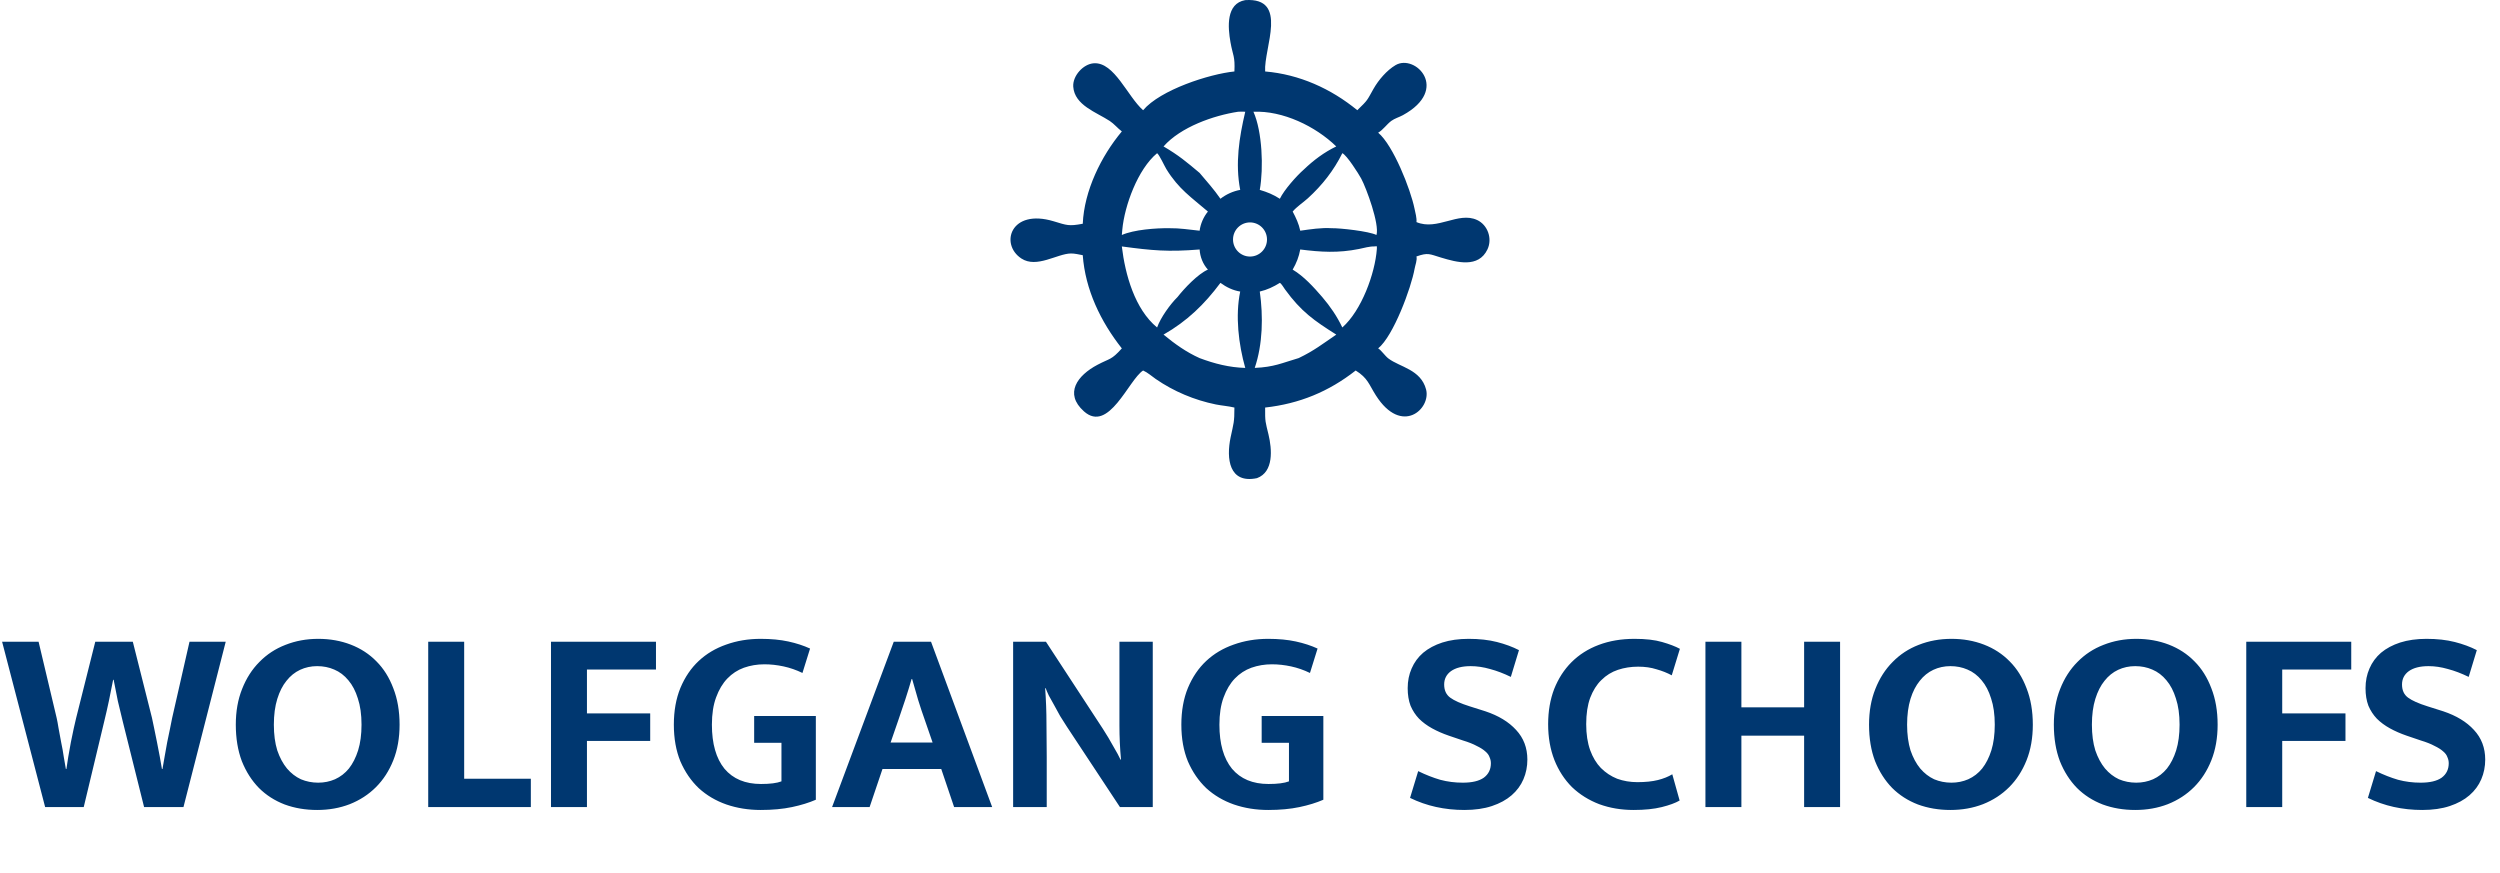
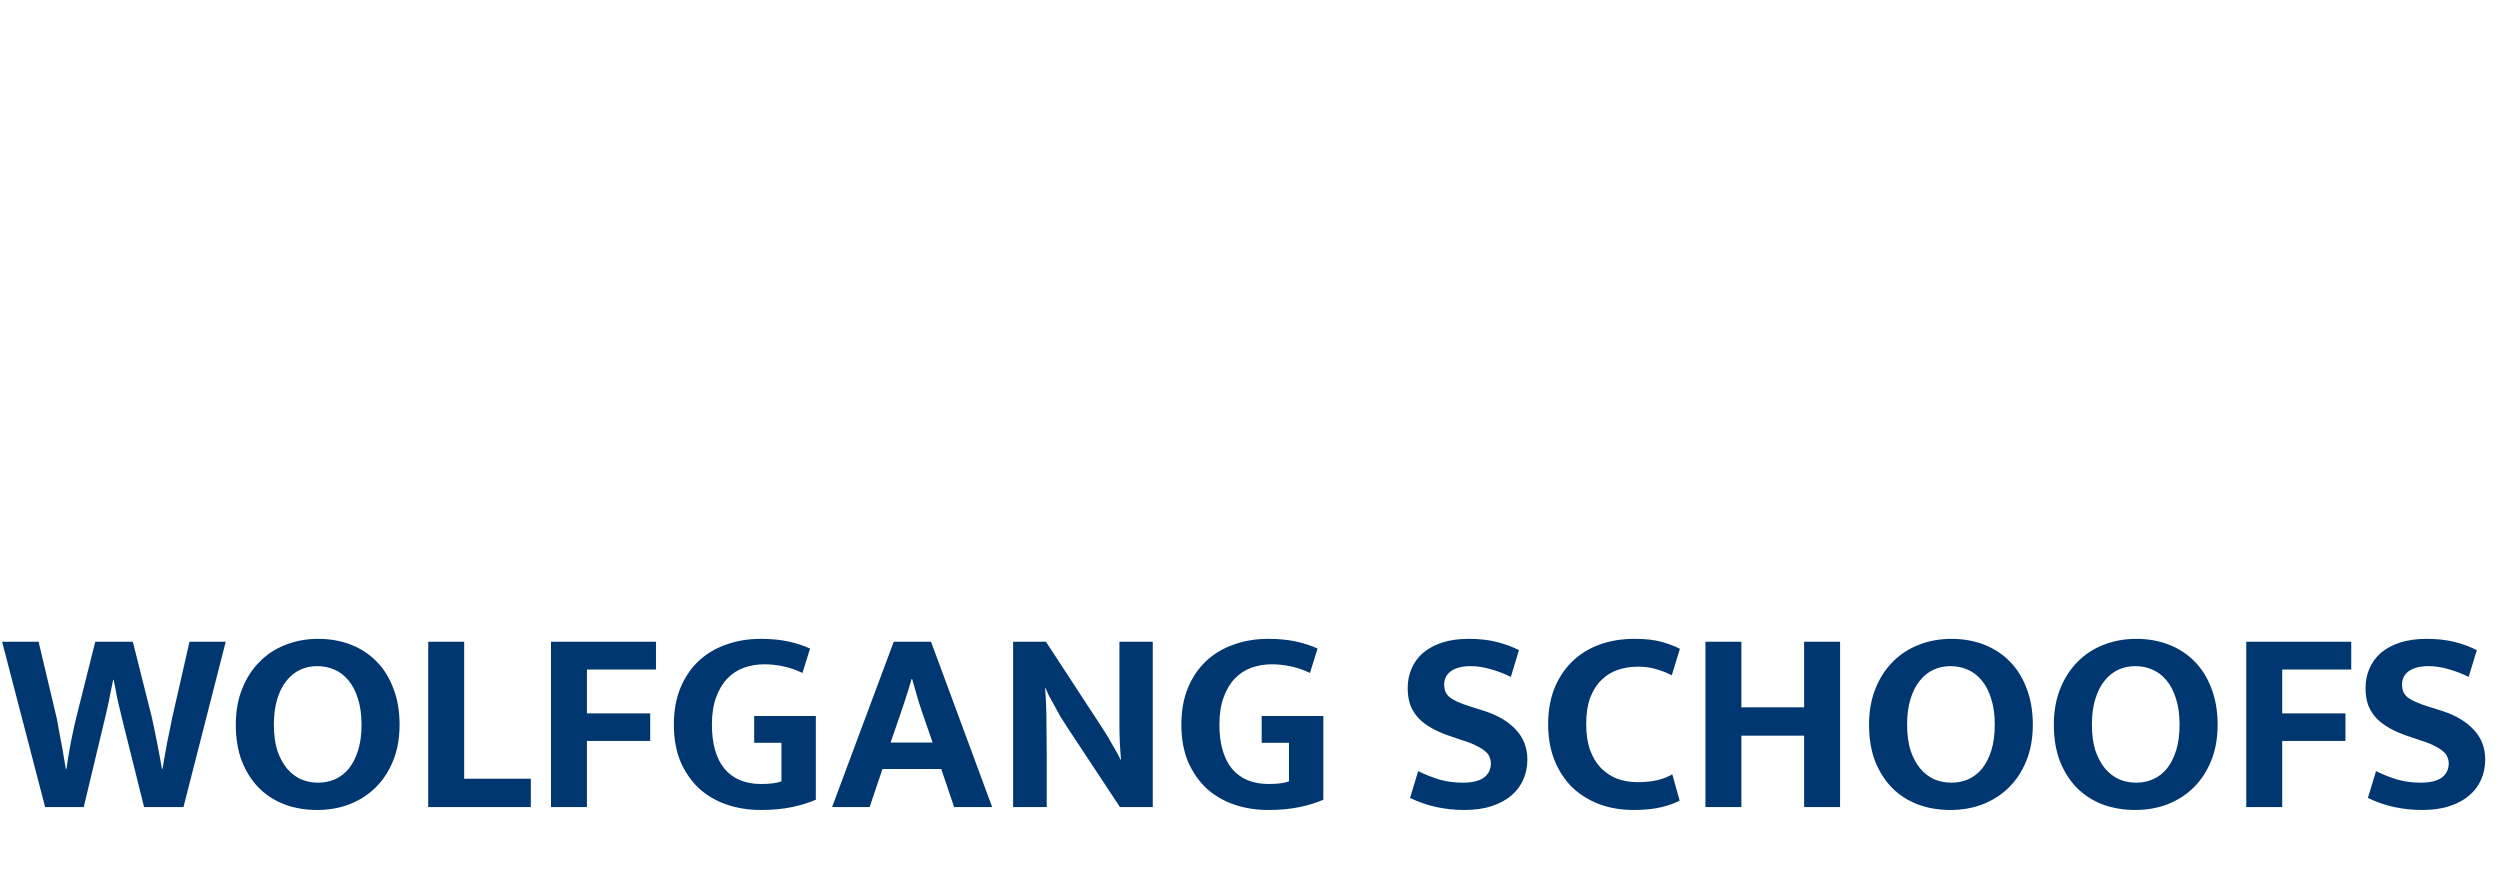
<svg xmlns="http://www.w3.org/2000/svg" width="381" height="133" viewBox="0 0 381 133" fill="none">
  <path d="M5.88 97.8L8.64 109.44C8.72 109.787 8.813 110.293 8.92 110.96C9.053 111.627 9.187 112.347 9.32 113.12C9.48 113.867 9.613 114.613 9.72 115.36C9.853 116.107 9.96 116.72 10.04 117.2H10.12C10.2 116.693 10.293 116.08 10.4 115.36C10.533 114.613 10.667 113.867 10.8 113.12C10.96 112.347 11.107 111.64 11.24 111C11.4 110.333 11.52 109.813 11.6 109.44L14.52 97.8H20.24L23.16 109.4C23.24 109.747 23.347 110.253 23.48 110.92C23.613 111.587 23.76 112.307 23.92 113.08C24.08 113.853 24.227 114.613 24.36 115.36C24.493 116.107 24.6 116.72 24.68 117.2H24.76C24.84 116.693 24.947 116.08 25.08 115.36C25.213 114.613 25.347 113.867 25.48 113.12C25.64 112.373 25.787 111.667 25.92 111C26.053 110.307 26.16 109.773 26.24 109.4L28.88 97.8H34.4L27.96 123H21.96L18.72 110C18.453 108.933 18.2 107.88 17.96 106.84C17.747 105.8 17.533 104.72 17.32 103.6H17.24C17.027 104.72 16.813 105.787 16.6 106.8C16.387 107.813 16.147 108.867 15.88 109.96L12.76 123H6.88L0.32 97.8H5.88ZM48.496 97.36C50.283 97.36 51.936 97.653 53.456 98.24C54.976 98.827 56.283 99.68 57.376 100.8C58.469 101.893 59.323 103.253 59.936 104.88C60.576 106.507 60.896 108.36 60.896 110.44C60.896 112.467 60.576 114.28 59.936 115.88C59.296 117.48 58.416 118.84 57.296 119.96C56.176 121.08 54.843 121.947 53.296 122.56C51.776 123.147 50.123 123.44 48.336 123.44C46.549 123.44 44.896 123.16 43.376 122.6C41.856 122.013 40.549 121.173 39.456 120.08C38.363 118.96 37.496 117.6 36.856 116C36.243 114.373 35.936 112.52 35.936 110.44C35.936 108.413 36.256 106.6 36.896 105C37.536 103.373 38.416 102 39.536 100.88C40.656 99.733 41.976 98.867 43.496 98.28C45.043 97.667 46.709 97.36 48.496 97.36ZM41.736 110.44C41.736 111.933 41.909 113.24 42.256 114.36C42.629 115.453 43.123 116.373 43.736 117.12C44.349 117.84 45.056 118.387 45.856 118.76C46.683 119.107 47.563 119.28 48.496 119.28C49.403 119.28 50.256 119.107 51.056 118.76C51.883 118.387 52.589 117.84 53.176 117.12C53.763 116.373 54.229 115.453 54.576 114.36C54.923 113.24 55.096 111.933 55.096 110.44C55.096 108.893 54.909 107.56 54.536 106.44C54.189 105.32 53.709 104.4 53.096 103.68C52.483 102.933 51.763 102.387 50.936 102.04C50.136 101.693 49.269 101.52 48.336 101.52C47.403 101.52 46.536 101.707 45.736 102.08C44.936 102.453 44.243 103.013 43.656 103.76C43.069 104.48 42.603 105.4 42.256 106.52C41.909 107.64 41.736 108.947 41.736 110.44ZM65.26 97.8H70.74V118.68H80.9V123H65.26V97.8ZM99.971 97.8V102.04H89.451V108.72H99.091V112.92H89.451V123H83.971V97.8H99.971ZM115.934 97.36C117.507 97.36 118.907 97.493 120.134 97.76C121.36 98.027 122.467 98.387 123.454 98.84L122.294 102.56C121.36 102.107 120.4 101.773 119.414 101.56C118.427 101.347 117.454 101.24 116.494 101.24C115.4 101.24 114.36 101.413 113.374 101.76C112.414 102.107 111.574 102.653 110.854 103.4C110.134 104.147 109.56 105.107 109.134 106.28C108.707 107.427 108.494 108.813 108.494 110.44C108.494 113.347 109.134 115.587 110.414 117.16C111.72 118.707 113.574 119.48 115.974 119.48C117.36 119.48 118.4 119.347 119.094 119.08V113.2H114.934V109.12H124.334V121.88C123.294 122.333 122.08 122.707 120.694 123C119.307 123.293 117.72 123.44 115.934 123.44C114.067 123.44 112.32 123.16 110.694 122.6C109.094 122.04 107.694 121.213 106.494 120.12C105.32 119 104.387 117.64 103.694 116.04C103.027 114.413 102.694 112.547 102.694 110.44C102.694 108.333 103.027 106.467 103.694 104.84C104.387 103.187 105.32 101.813 106.494 100.72C107.667 99.627 109.054 98.8 110.654 98.24C112.28 97.653 114.04 97.36 115.934 97.36ZM135.728 113.16H142.128L140.968 109.8C140.595 108.76 140.248 107.72 139.928 106.68C139.608 105.613 139.301 104.547 139.008 103.48H138.928C138.635 104.493 138.315 105.533 137.968 106.6C137.621 107.64 137.261 108.707 136.888 109.8L135.728 113.16ZM136.208 97.8H141.888L151.208 123H145.408L143.448 117.2H134.488L132.528 123H126.808L136.208 97.8ZM154.401 97.8H159.401L168.081 111.08C168.667 111.987 169.201 112.88 169.681 113.76C170.187 114.613 170.547 115.28 170.761 115.76H170.841C170.681 114.027 170.601 112.307 170.601 110.6C170.601 108.867 170.601 107.12 170.601 105.36V97.8H175.681V123H170.681L162.601 110.76C162.254 110.227 161.907 109.68 161.561 109.12C161.241 108.533 160.934 107.973 160.641 107.44C160.347 106.907 160.081 106.427 159.841 106C159.627 105.547 159.467 105.173 159.361 104.88H159.281C159.414 106.72 159.481 108.493 159.481 110.2C159.507 111.88 159.521 113.6 159.521 115.36V123H154.401V97.8ZM193.278 97.36C194.851 97.36 196.251 97.493 197.478 97.76C198.704 98.027 199.811 98.387 200.798 98.84L199.638 102.56C198.704 102.107 197.744 101.773 196.758 101.56C195.771 101.347 194.798 101.24 193.838 101.24C192.744 101.24 191.704 101.413 190.718 101.76C189.758 102.107 188.918 102.653 188.198 103.4C187.478 104.147 186.904 105.107 186.478 106.28C186.051 107.427 185.838 108.813 185.838 110.44C185.838 113.347 186.478 115.587 187.758 117.16C189.064 118.707 190.918 119.48 193.318 119.48C194.704 119.48 195.744 119.347 196.438 119.08V113.2H192.278V109.12H201.678V121.88C200.638 122.333 199.424 122.707 198.038 123C196.651 123.293 195.064 123.44 193.278 123.44C191.411 123.44 189.664 123.16 188.038 122.6C186.438 122.04 185.038 121.213 183.838 120.12C182.664 119 181.731 117.64 181.038 116.04C180.371 114.413 180.038 112.547 180.038 110.44C180.038 108.333 180.371 106.467 181.038 104.84C181.731 103.187 182.664 101.813 183.838 100.72C185.011 99.627 186.398 98.8 187.998 98.24C189.624 97.653 191.384 97.36 193.278 97.36ZM223.811 97.36C225.437 97.36 226.877 97.52 228.131 97.84C229.384 98.16 230.504 98.573 231.491 99.08L230.251 103.16C229.157 102.627 228.104 102.227 227.091 101.96C226.077 101.667 225.091 101.52 224.131 101.52C222.851 101.52 221.851 101.773 221.131 102.28C220.437 102.787 220.091 103.467 220.091 104.32C220.091 105.2 220.397 105.867 221.011 106.32C221.624 106.773 222.611 107.213 223.971 107.64L226.371 108.4C228.371 109.067 229.931 110.013 231.051 111.24C232.197 112.467 232.771 113.973 232.771 115.76C232.771 116.827 232.571 117.827 232.171 118.76C231.771 119.693 231.171 120.507 230.371 121.2C229.571 121.893 228.571 122.44 227.371 122.84C226.171 123.24 224.771 123.44 223.171 123.44C220.157 123.44 217.397 122.827 214.891 121.6L216.131 117.52C217.277 118.08 218.397 118.52 219.491 118.84C220.584 119.133 221.731 119.28 222.931 119.28C224.344 119.28 225.411 119.027 226.131 118.52C226.851 117.987 227.211 117.253 227.211 116.32C227.211 116 227.144 115.693 227.011 115.4C226.904 115.08 226.691 114.787 226.371 114.52C226.051 114.227 225.611 113.947 225.051 113.68C224.517 113.387 223.811 113.107 222.931 112.84L220.811 112.12C219.877 111.8 219.024 111.427 218.251 111C217.477 110.573 216.811 110.08 216.251 109.52C215.717 108.96 215.291 108.307 214.971 107.56C214.677 106.787 214.531 105.893 214.531 104.88C214.531 103.787 214.731 102.787 215.131 101.88C215.531 100.947 216.117 100.147 216.891 99.48C217.691 98.813 218.664 98.293 219.811 97.92C220.984 97.547 222.317 97.36 223.811 97.36ZM249.536 119.2C250.763 119.2 251.803 119.093 252.656 118.88C253.509 118.667 254.243 118.373 254.856 118L255.976 122C255.336 122.373 254.429 122.707 253.256 123C252.083 123.293 250.656 123.44 248.976 123.44C247.083 123.44 245.336 123.147 243.736 122.56C242.136 121.947 240.749 121.08 239.576 119.96C238.429 118.813 237.536 117.44 236.896 115.84C236.256 114.213 235.936 112.387 235.936 110.36C235.936 108.387 236.243 106.6 236.856 105C237.496 103.4 238.376 102.04 239.496 100.92C240.643 99.773 242.029 98.893 243.656 98.28C245.283 97.667 247.096 97.36 249.096 97.36C250.803 97.36 252.203 97.52 253.296 97.84C254.416 98.16 255.323 98.507 256.016 98.88L254.776 102.92C254.083 102.547 253.309 102.24 252.456 102C251.629 101.733 250.696 101.6 249.656 101.6C248.563 101.6 247.536 101.76 246.576 102.08C245.616 102.4 244.776 102.92 244.056 103.64C243.336 104.333 242.763 105.24 242.336 106.36C241.936 107.453 241.736 108.787 241.736 110.36C241.736 111.88 241.936 113.2 242.336 114.32C242.736 115.413 243.283 116.32 243.976 117.04C244.696 117.76 245.523 118.307 246.456 118.68C247.416 119.027 248.443 119.2 249.536 119.2ZM259.908 123V97.8H265.388V107.8H274.948V97.8H280.428V123H274.948V112.12H265.388V123H259.908ZM297.402 97.36C299.189 97.36 300.842 97.653 302.362 98.24C303.882 98.827 305.189 99.68 306.282 100.8C307.376 101.893 308.229 103.253 308.842 104.88C309.482 106.507 309.802 108.36 309.802 110.44C309.802 112.467 309.482 114.28 308.842 115.88C308.202 117.48 307.322 118.84 306.202 119.96C305.082 121.08 303.749 121.947 302.202 122.56C300.682 123.147 299.029 123.44 297.242 123.44C295.456 123.44 293.802 123.16 292.282 122.6C290.762 122.013 289.456 121.173 288.362 120.08C287.269 118.96 286.402 117.6 285.762 116C285.149 114.373 284.842 112.52 284.842 110.44C284.842 108.413 285.162 106.6 285.802 105C286.442 103.373 287.322 102 288.442 100.88C289.562 99.733 290.882 98.867 292.402 98.28C293.949 97.667 295.616 97.36 297.402 97.36ZM290.642 110.44C290.642 111.933 290.816 113.24 291.162 114.36C291.536 115.453 292.029 116.373 292.642 117.12C293.256 117.84 293.962 118.387 294.762 118.76C295.589 119.107 296.469 119.28 297.402 119.28C298.309 119.28 299.162 119.107 299.962 118.76C300.789 118.387 301.496 117.84 302.082 117.12C302.669 116.373 303.136 115.453 303.482 114.36C303.829 113.24 304.002 111.933 304.002 110.44C304.002 108.893 303.816 107.56 303.442 106.44C303.096 105.32 302.616 104.4 302.002 103.68C301.389 102.933 300.669 102.387 299.842 102.04C299.042 101.693 298.176 101.52 297.242 101.52C296.309 101.52 295.442 101.707 294.642 102.08C293.842 102.453 293.149 103.013 292.562 103.76C291.976 104.48 291.509 105.4 291.162 106.52C290.816 107.64 290.642 108.947 290.642 110.44ZM325.566 97.36C327.353 97.36 329.006 97.653 330.526 98.24C332.046 98.827 333.353 99.68 334.446 100.8C335.54 101.893 336.393 103.253 337.006 104.88C337.646 106.507 337.966 108.36 337.966 110.44C337.966 112.467 337.646 114.28 337.006 115.88C336.366 117.48 335.486 118.84 334.366 119.96C333.246 121.08 331.913 121.947 330.366 122.56C328.846 123.147 327.193 123.44 325.406 123.44C323.62 123.44 321.966 123.16 320.446 122.6C318.926 122.013 317.62 121.173 316.526 120.08C315.433 118.96 314.566 117.6 313.926 116C313.313 114.373 313.006 112.52 313.006 110.44C313.006 108.413 313.326 106.6 313.966 105C314.606 103.373 315.486 102 316.606 100.88C317.726 99.733 319.046 98.867 320.566 98.28C322.113 97.667 323.78 97.36 325.566 97.36ZM318.806 110.44C318.806 111.933 318.98 113.24 319.326 114.36C319.7 115.453 320.193 116.373 320.806 117.12C321.42 117.84 322.126 118.387 322.926 118.76C323.753 119.107 324.633 119.28 325.566 119.28C326.473 119.28 327.326 119.107 328.126 118.76C328.953 118.387 329.66 117.84 330.246 117.12C330.833 116.373 331.3 115.453 331.646 114.36C331.993 113.24 332.166 111.933 332.166 110.44C332.166 108.893 331.98 107.56 331.606 106.44C331.26 105.32 330.78 104.4 330.166 103.68C329.553 102.933 328.833 102.387 328.006 102.04C327.206 101.693 326.34 101.52 325.406 101.52C324.473 101.52 323.606 101.707 322.806 102.08C322.006 102.453 321.313 103.013 320.726 103.76C320.14 104.48 319.673 105.4 319.326 106.52C318.98 107.64 318.806 108.947 318.806 110.44ZM358.33 97.8V102.04H347.81V108.72H357.45V112.92H347.81V123H342.33V97.8H358.33ZM369.787 97.36C371.414 97.36 372.854 97.52 374.107 97.84C375.361 98.16 376.481 98.573 377.467 99.08L376.227 103.16C375.134 102.627 374.081 102.227 373.067 101.96C372.054 101.667 371.067 101.52 370.107 101.52C368.827 101.52 367.827 101.773 367.107 102.28C366.414 102.787 366.067 103.467 366.067 104.32C366.067 105.2 366.374 105.867 366.987 106.32C367.601 106.773 368.587 107.213 369.947 107.64L372.347 108.4C374.347 109.067 375.907 110.013 377.027 111.24C378.174 112.467 378.747 113.973 378.747 115.76C378.747 116.827 378.547 117.827 378.147 118.76C377.747 119.693 377.147 120.507 376.347 121.2C375.547 121.893 374.547 122.44 373.347 122.84C372.147 123.24 370.747 123.44 369.147 123.44C366.134 123.44 363.374 122.827 360.867 121.6L362.107 117.52C363.254 118.08 364.374 118.52 365.467 118.84C366.561 119.133 367.707 119.28 368.907 119.28C370.321 119.28 371.387 119.027 372.107 118.52C372.827 117.987 373.187 117.253 373.187 116.32C373.187 116 373.121 115.693 372.987 115.4C372.881 115.08 372.667 114.787 372.347 114.52C372.027 114.227 371.587 113.947 371.027 113.68C370.494 113.387 369.787 113.107 368.907 112.84L366.787 112.12C365.854 111.8 365.001 111.427 364.227 111C363.454 110.573 362.787 110.08 362.227 109.52C361.694 108.96 361.267 108.307 360.947 107.56C360.654 106.787 360.507 105.893 360.507 104.88C360.507 103.787 360.707 102.787 361.107 101.88C361.507 100.947 362.094 100.147 362.867 99.48C363.667 98.813 364.641 98.293 365.787 97.92C366.961 97.547 368.294 97.36 369.787 97.36Z" fill="#003770" />
-   <path d="M209.775 35.813C208.63 35.236 204.19 34.75 202.948 34.779C201.35 34.678 199.736 34.939 198.158 35.16C197.941 34.115 197.499 33.173 197.004 32.241C197.641 31.482 198.575 30.892 199.315 30.221C201.5 28.232 203.257 25.994 204.573 23.345C205.261 23.66 207.045 26.469 207.449 27.216C208.235 28.674 210.257 34.176 209.775 35.811M203.647 22.316C201.798 23.21 200.187 24.415 198.703 25.838C197.593 26.807 195.693 28.948 195.05 30.293C194.048 29.651 193.129 29.273 191.99 28.939C192.589 25.584 192.367 20.039 191.024 17.032C195.482 16.832 200.494 19.246 203.645 22.318M190.502 33.896C191.932 33.896 193.091 35.061 193.091 36.498C193.091 37.934 191.932 39.099 190.502 39.099C189.072 39.099 187.913 37.934 187.913 36.498C187.913 35.061 189.072 33.896 190.502 33.896ZM189.776 17.03C188.852 20.962 188.227 24.899 189.007 28.937C187.909 29.142 186.88 29.608 185.995 30.291C185.013 28.867 183.926 27.662 182.821 26.352C180.826 24.68 179.661 23.687 177.323 22.316C179.941 19.354 184.937 17.602 188.686 17.03C189.047 16.996 189.413 17.019 189.776 17.03ZM176.341 23.345C176.7 23.606 177.442 25.262 177.747 25.762C179.623 28.818 181.575 30.083 184.085 32.241C183.415 33.063 182.962 34.106 182.821 35.16C181.239 35 179.829 34.757 178.199 34.779C176.187 34.748 172.795 35.002 170.967 35.813L171.041 34.98C171.383 31.331 173.394 25.795 176.341 23.347M170.967 37.558C175.599 38.18 178.016 38.412 182.821 38.02C182.893 39.151 183.323 40.25 184.085 41.087C182.568 41.745 180.483 43.95 179.457 45.265C178.334 46.369 176.872 48.411 176.341 49.909C172.937 47.116 171.473 41.826 170.967 37.558ZM177.323 50.995C180.911 48.943 183.54 46.402 185.995 43.108C186.873 43.756 187.922 44.267 189.007 44.432C188.24 48.143 188.756 52.456 189.776 56.071C187.328 55.999 185.103 55.429 182.821 54.575C180.786 53.663 179.035 52.409 177.323 50.995ZM191.221 56.071C192.454 52.449 192.524 48.195 191.99 44.432C193.138 44.161 194.048 43.725 195.05 43.108C195.298 43.231 195.659 43.867 195.83 44.099C198.295 47.497 200.299 48.88 203.647 50.992C201.592 52.395 200.236 53.467 197.918 54.573C195.345 55.325 194.198 55.94 191.221 56.069M204.571 49.909C203.753 48.191 202.737 46.709 201.505 45.265C200.205 43.758 198.716 42.11 197.002 41.087C197.573 40.099 197.954 39.146 198.156 38.02C201.35 38.425 203.945 38.576 207.092 37.948C207.886 37.79 208.717 37.527 209.526 37.556L209.802 37.511C209.851 37.662 209.845 37.79 209.833 37.946C209.56 41.689 207.487 47.339 204.568 49.907M225.101 33.525C222.237 32.2 219.052 35.194 215.869 33.849C215.936 33.234 215.699 32.412 215.573 31.797C214.97 28.834 212.317 22.118 210.031 20.221C210.757 19.818 211.342 18.935 212.037 18.424C212.554 18.044 213.236 17.861 213.801 17.55C221.011 13.6 215.685 8.157 212.682 9.927C211.344 10.715 210.084 12.197 209.325 13.535C208.282 15.373 208.529 15.168 206.852 16.798C202.838 13.503 198.004 11.33 192.808 10.891C192.58 7.328 196.446 -0.415 189.778 0.017C186.826 0.54 187.118 4.143 187.525 6.445C187.889 8.494 188.24 8.537 188.124 10.891C184.311 11.28 176.848 13.679 174.208 16.798C171.825 14.692 169.835 9.445 166.706 9.643C165.083 9.747 163.454 11.564 163.563 13.208C163.754 16.044 167.111 17.109 169.131 18.44C169.799 18.879 170.321 19.543 170.969 20.028C167.813 23.8 165.229 29.075 165.014 34.097C162.875 34.504 162.602 34.333 160.569 33.721C154.009 31.741 152.341 37.223 155.661 39.398C157.998 40.93 161.127 38.646 163.218 38.63C163.808 38.626 164.433 38.786 165.011 38.892C165.395 44.15 167.746 49.017 170.967 53.096C169.337 54.911 169.205 54.564 167.253 55.596C164.191 57.213 162.142 59.965 165.195 62.692C168.976 66.07 172.007 57.886 174.208 56.465C174.911 56.773 175.505 57.323 176.135 57.758C178.874 59.65 182.041 60.978 185.293 61.638C186.226 61.827 187.203 61.886 188.124 62.111C188.133 64.372 187.989 64.539 187.548 66.638C186.862 69.906 187.304 73.761 191.562 72.87C194.153 71.915 193.844 68.44 193.324 66.242C192.844 64.224 192.788 64.336 192.806 62.111C198.022 61.526 202.477 59.701 206.608 56.465C208.471 57.629 208.61 58.571 209.685 60.258C213.621 66.44 218.113 62.303 217.335 59.352C216.526 56.292 213.332 55.954 211.591 54.632C211.084 54.247 210.49 53.359 210.031 53.093C212.357 51.213 215.076 43.842 215.587 40.948C215.683 40.401 216.004 39.63 215.867 39.083C217.642 38.461 217.821 38.714 219.608 39.252C222.01 39.975 225.325 40.896 226.693 37.997C227.459 36.371 226.742 34.281 225.099 33.522" fill="#003770" />
</svg>